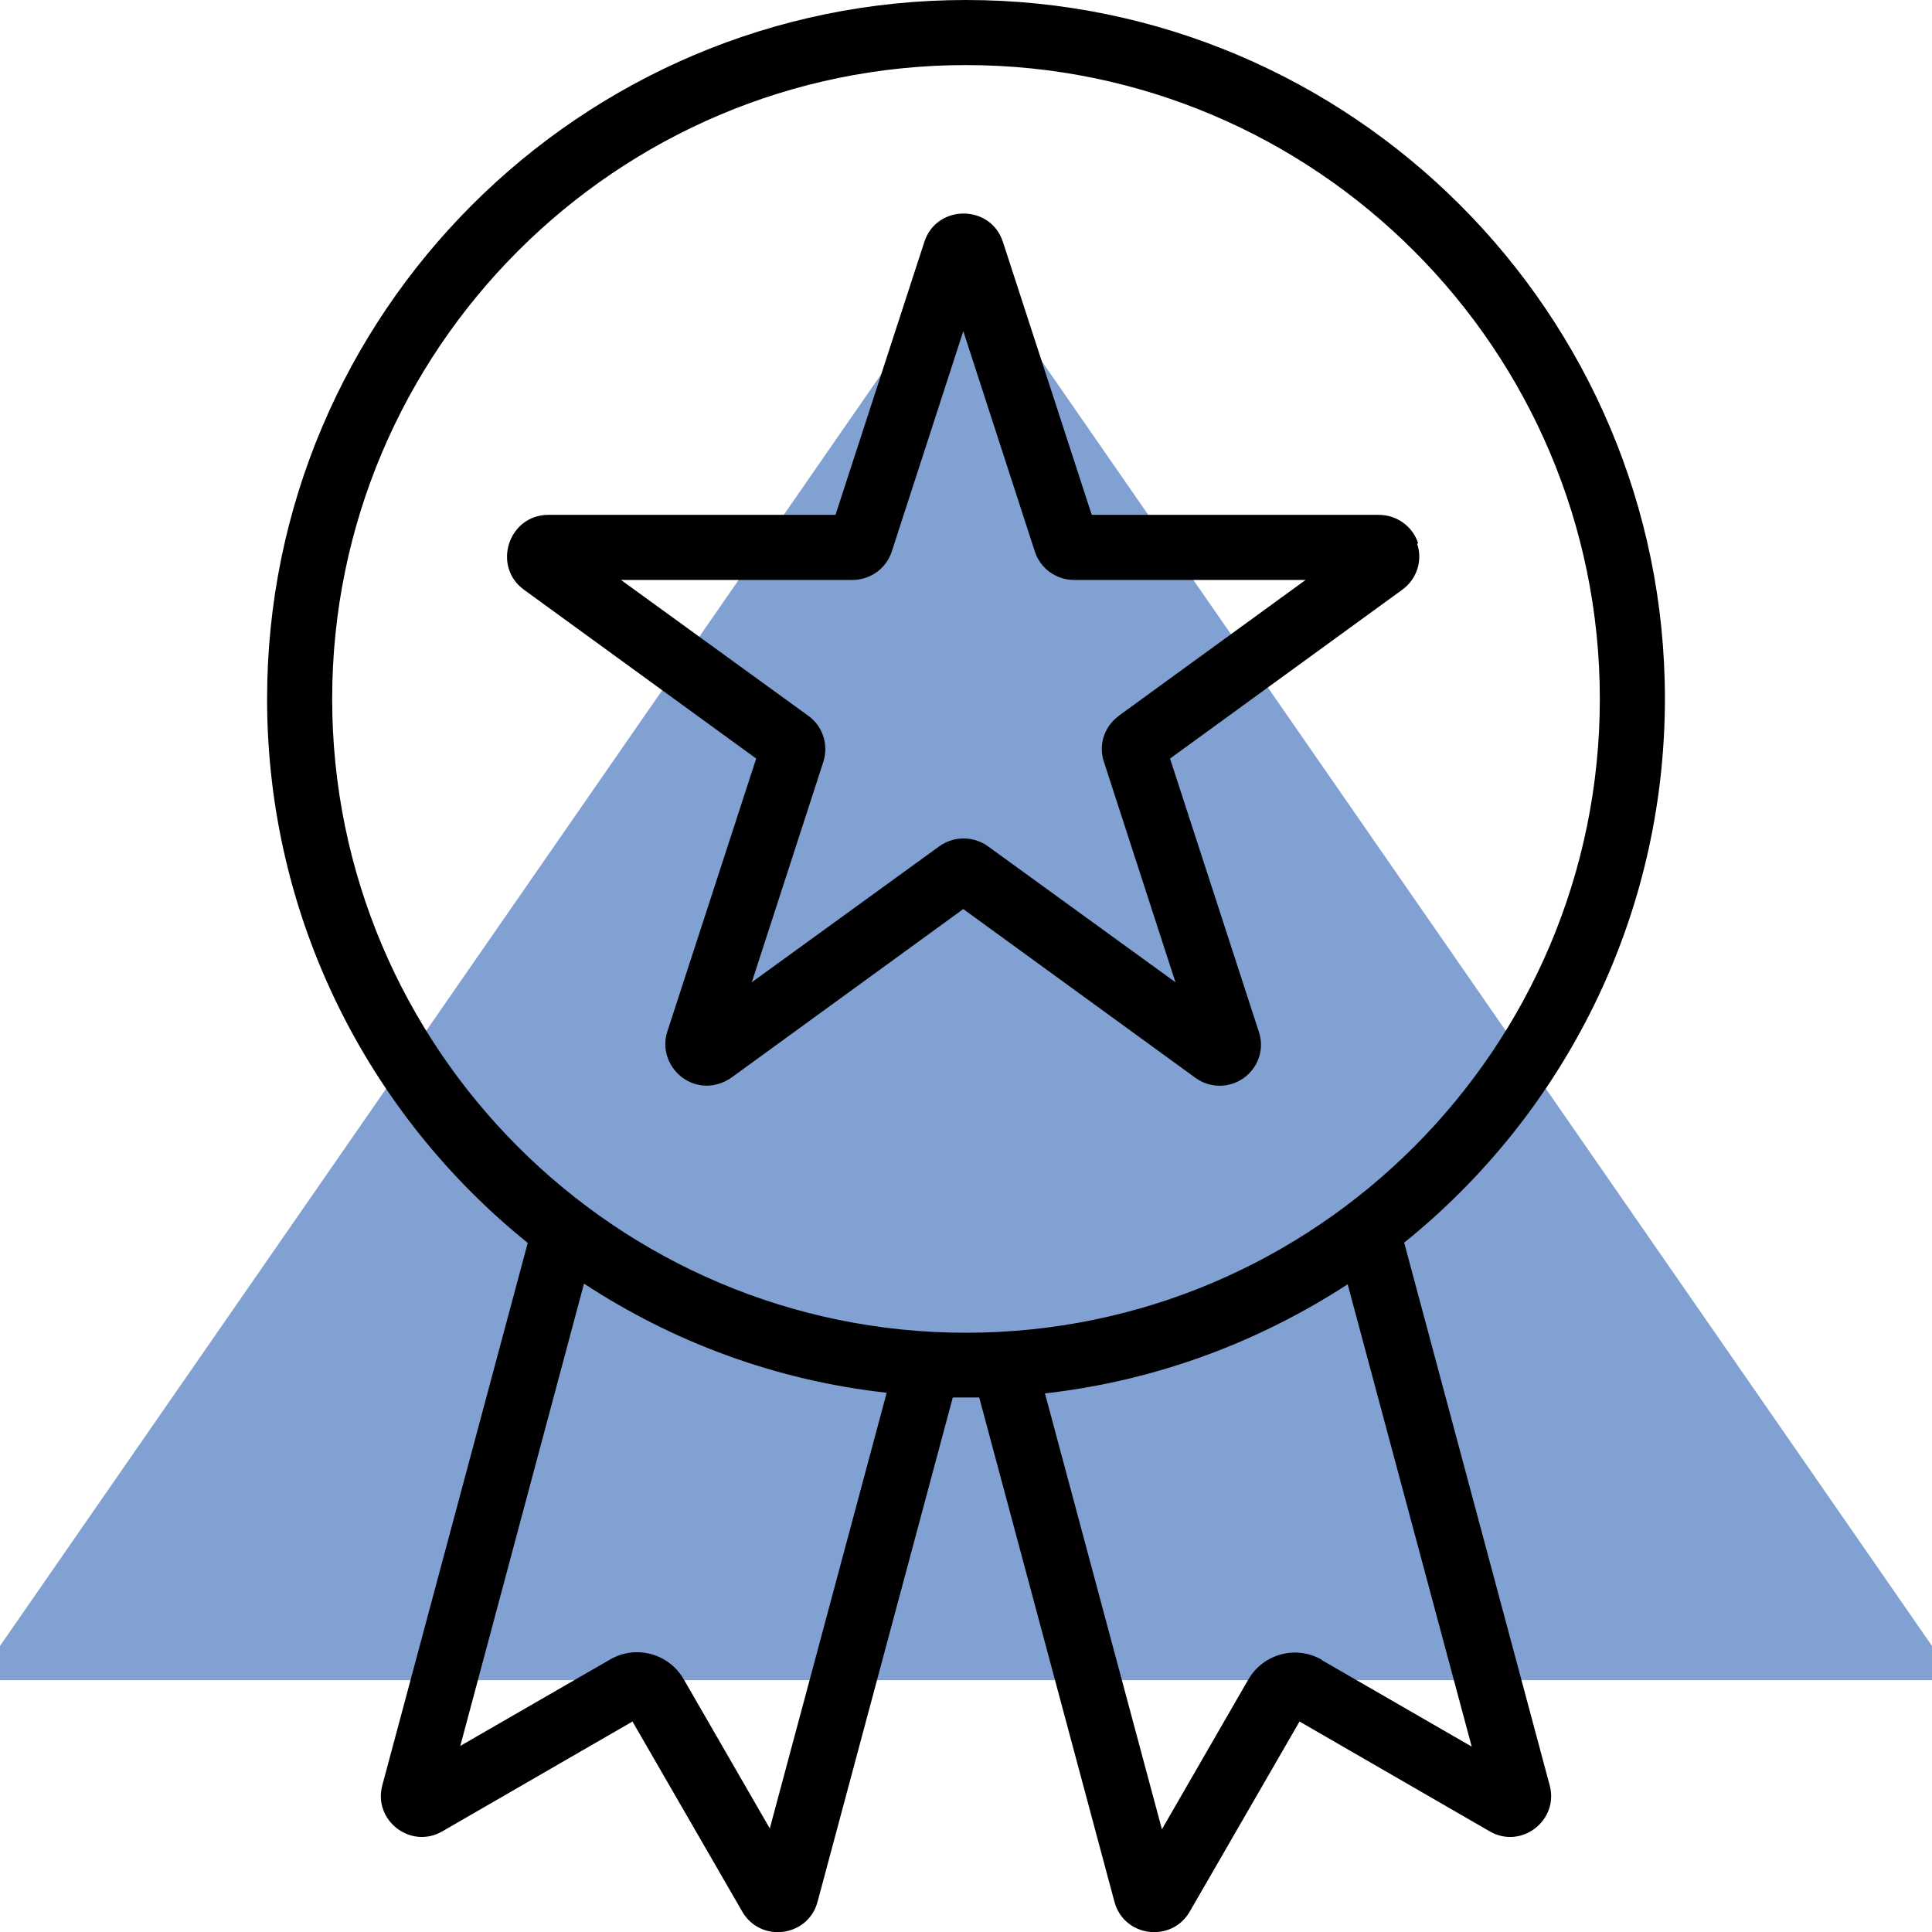
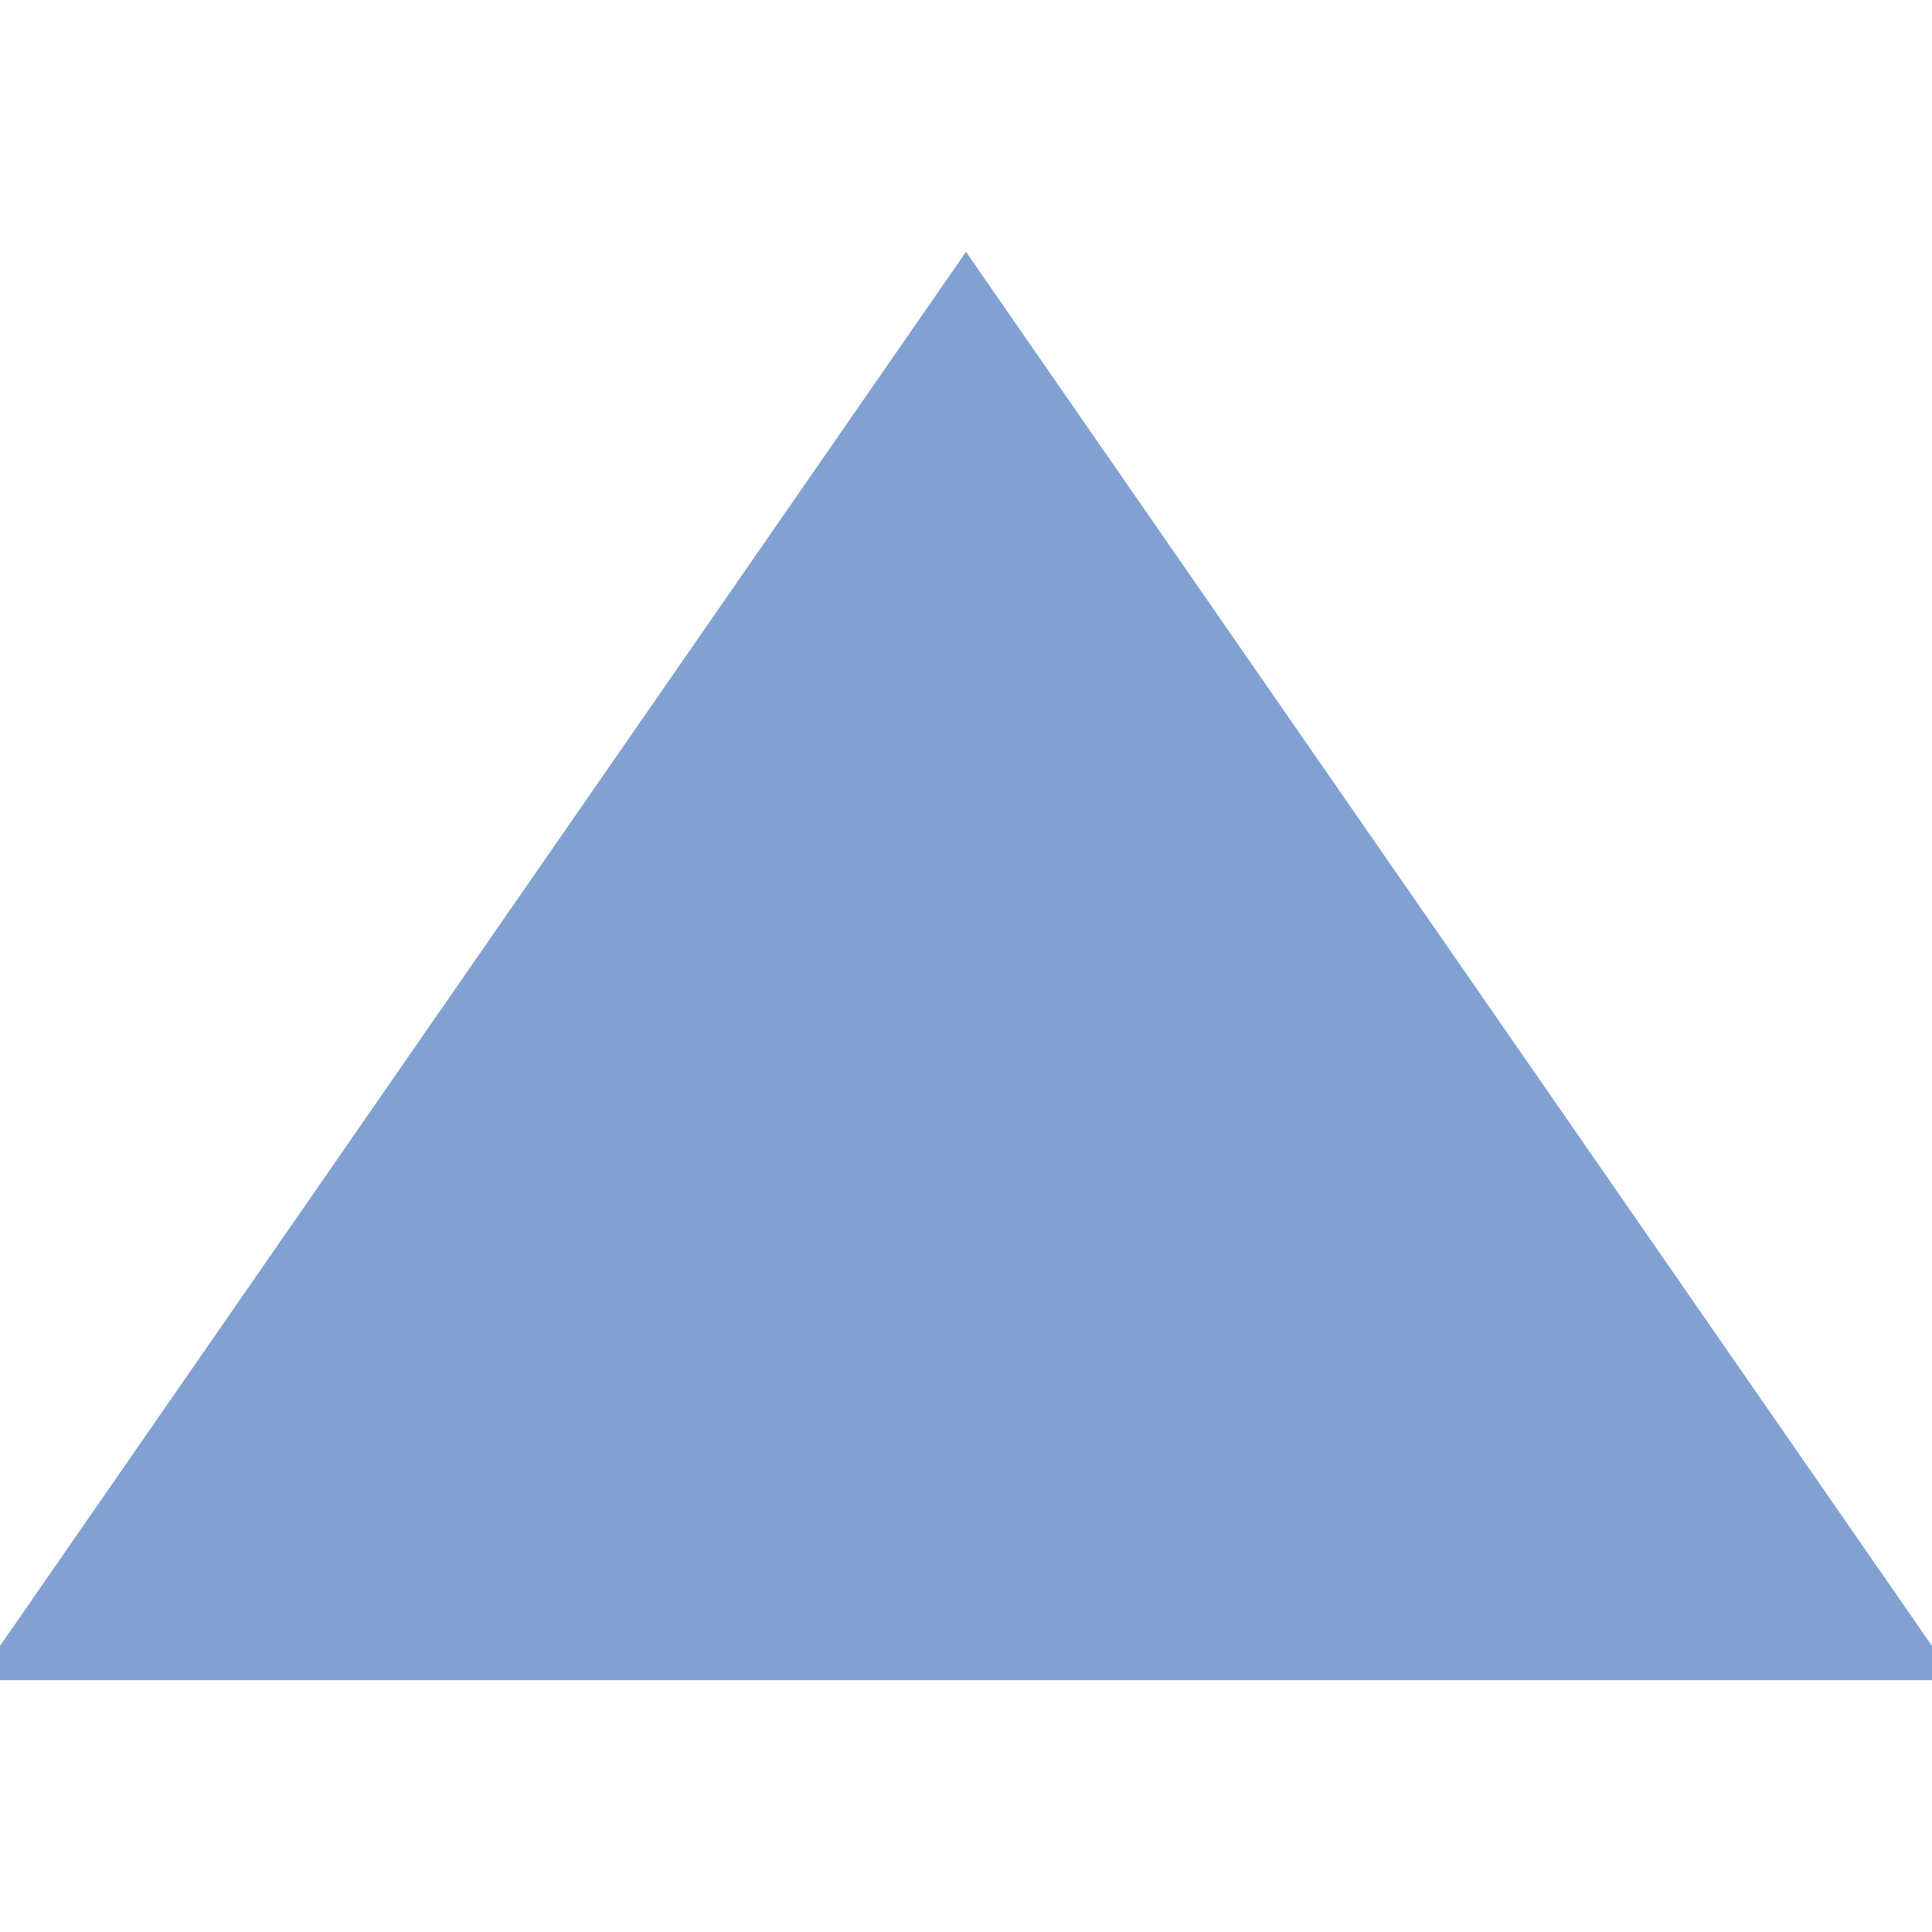
<svg xmlns="http://www.w3.org/2000/svg" id="Layer_1" data-name="Layer 1" viewBox="0 0 57 57">
  <defs>
    <style>      .cls-1 {        fill: #81a1d3;      }      .cls-1, .cls-2 {        fill-rule: evenodd;      }    </style>
  </defs>
  <polygon class="cls-1" points="28.5 7.43 -.7 49.57 57.7 49.57 28.5 7.43" />
-   <path class="cls-2" d="M33.01,21.12c-.43,.31-.61,.86-.44,1.36l2.11,6.5-5.53-4.01c-.43-.31-1.01-.31-1.44,0l-5.53,4.01,2.11-6.5c.16-.5-.01-1.05-.44-1.36l-5.53-4.01h6.83c.53,0,1-.34,1.16-.84l2.11-6.5,2.11,6.5c.16,.5,.63,.84,1.16,.84h6.83l-5.53,4.02Zm8.83-5.09c-.16-.5-.63-.84-1.16-.84h-8.47l-2.62-8.05c-.36-1.12-1.96-1.12-2.32,0l-2.62,8.05h-8.47c-1.18,0-1.67,1.52-.72,2.21l6.85,4.98-2.62,8.05c-.26,.79,.35,1.6,1.16,1.6,.25,0,.5-.08,.72-.23l6.85-4.98,6.85,4.98c.43,.31,1,.31,1.43,0,.43-.31,.61-.86,.44-1.36l-2.62-8.06,6.85-4.98c.43-.31,.61-.86,.44-1.36h0Zm-2.84,32.94c-.76-.44-1.73-.18-2.17,.58l-2.55,4.42-3.45-12.86c3.27-.37,6.3-1.51,8.93-3.22l3.66,13.64-4.42-2.55ZM9.8,20.62c0,10.31,8.39,18.7,18.7,18.7s18.7-8.39,18.7-18.7S38.81,1.92,28.5,1.92,9.8,10.31,9.8,20.62Zm12.92,33.34l-2.55-4.42c-.44-.76-1.41-1.02-2.17-.58l-4.42,2.55,3.65-13.64c2.62,1.72,5.66,2.86,8.93,3.22l-3.45,12.86Zm18.71-17.3c4.69-3.78,7.69-9.57,7.69-16.05C49.12,9.25,39.87,0,28.5,0S7.88,9.25,7.88,20.62c0,6.48,3,12.27,7.69,16.05l-4.29,16c-.28,1.04,.84,1.9,1.77,1.36l5.61-3.24,3.24,5.61c.54,.93,1.94,.75,2.22-.29l3.99-14.88h.78l3.99,14.88c.28,1.04,1.68,1.22,2.22,.29l3.24-5.61,5.61,3.24c.93,.54,2.05-.32,1.77-1.36l-4.29-16Z" />
</svg>